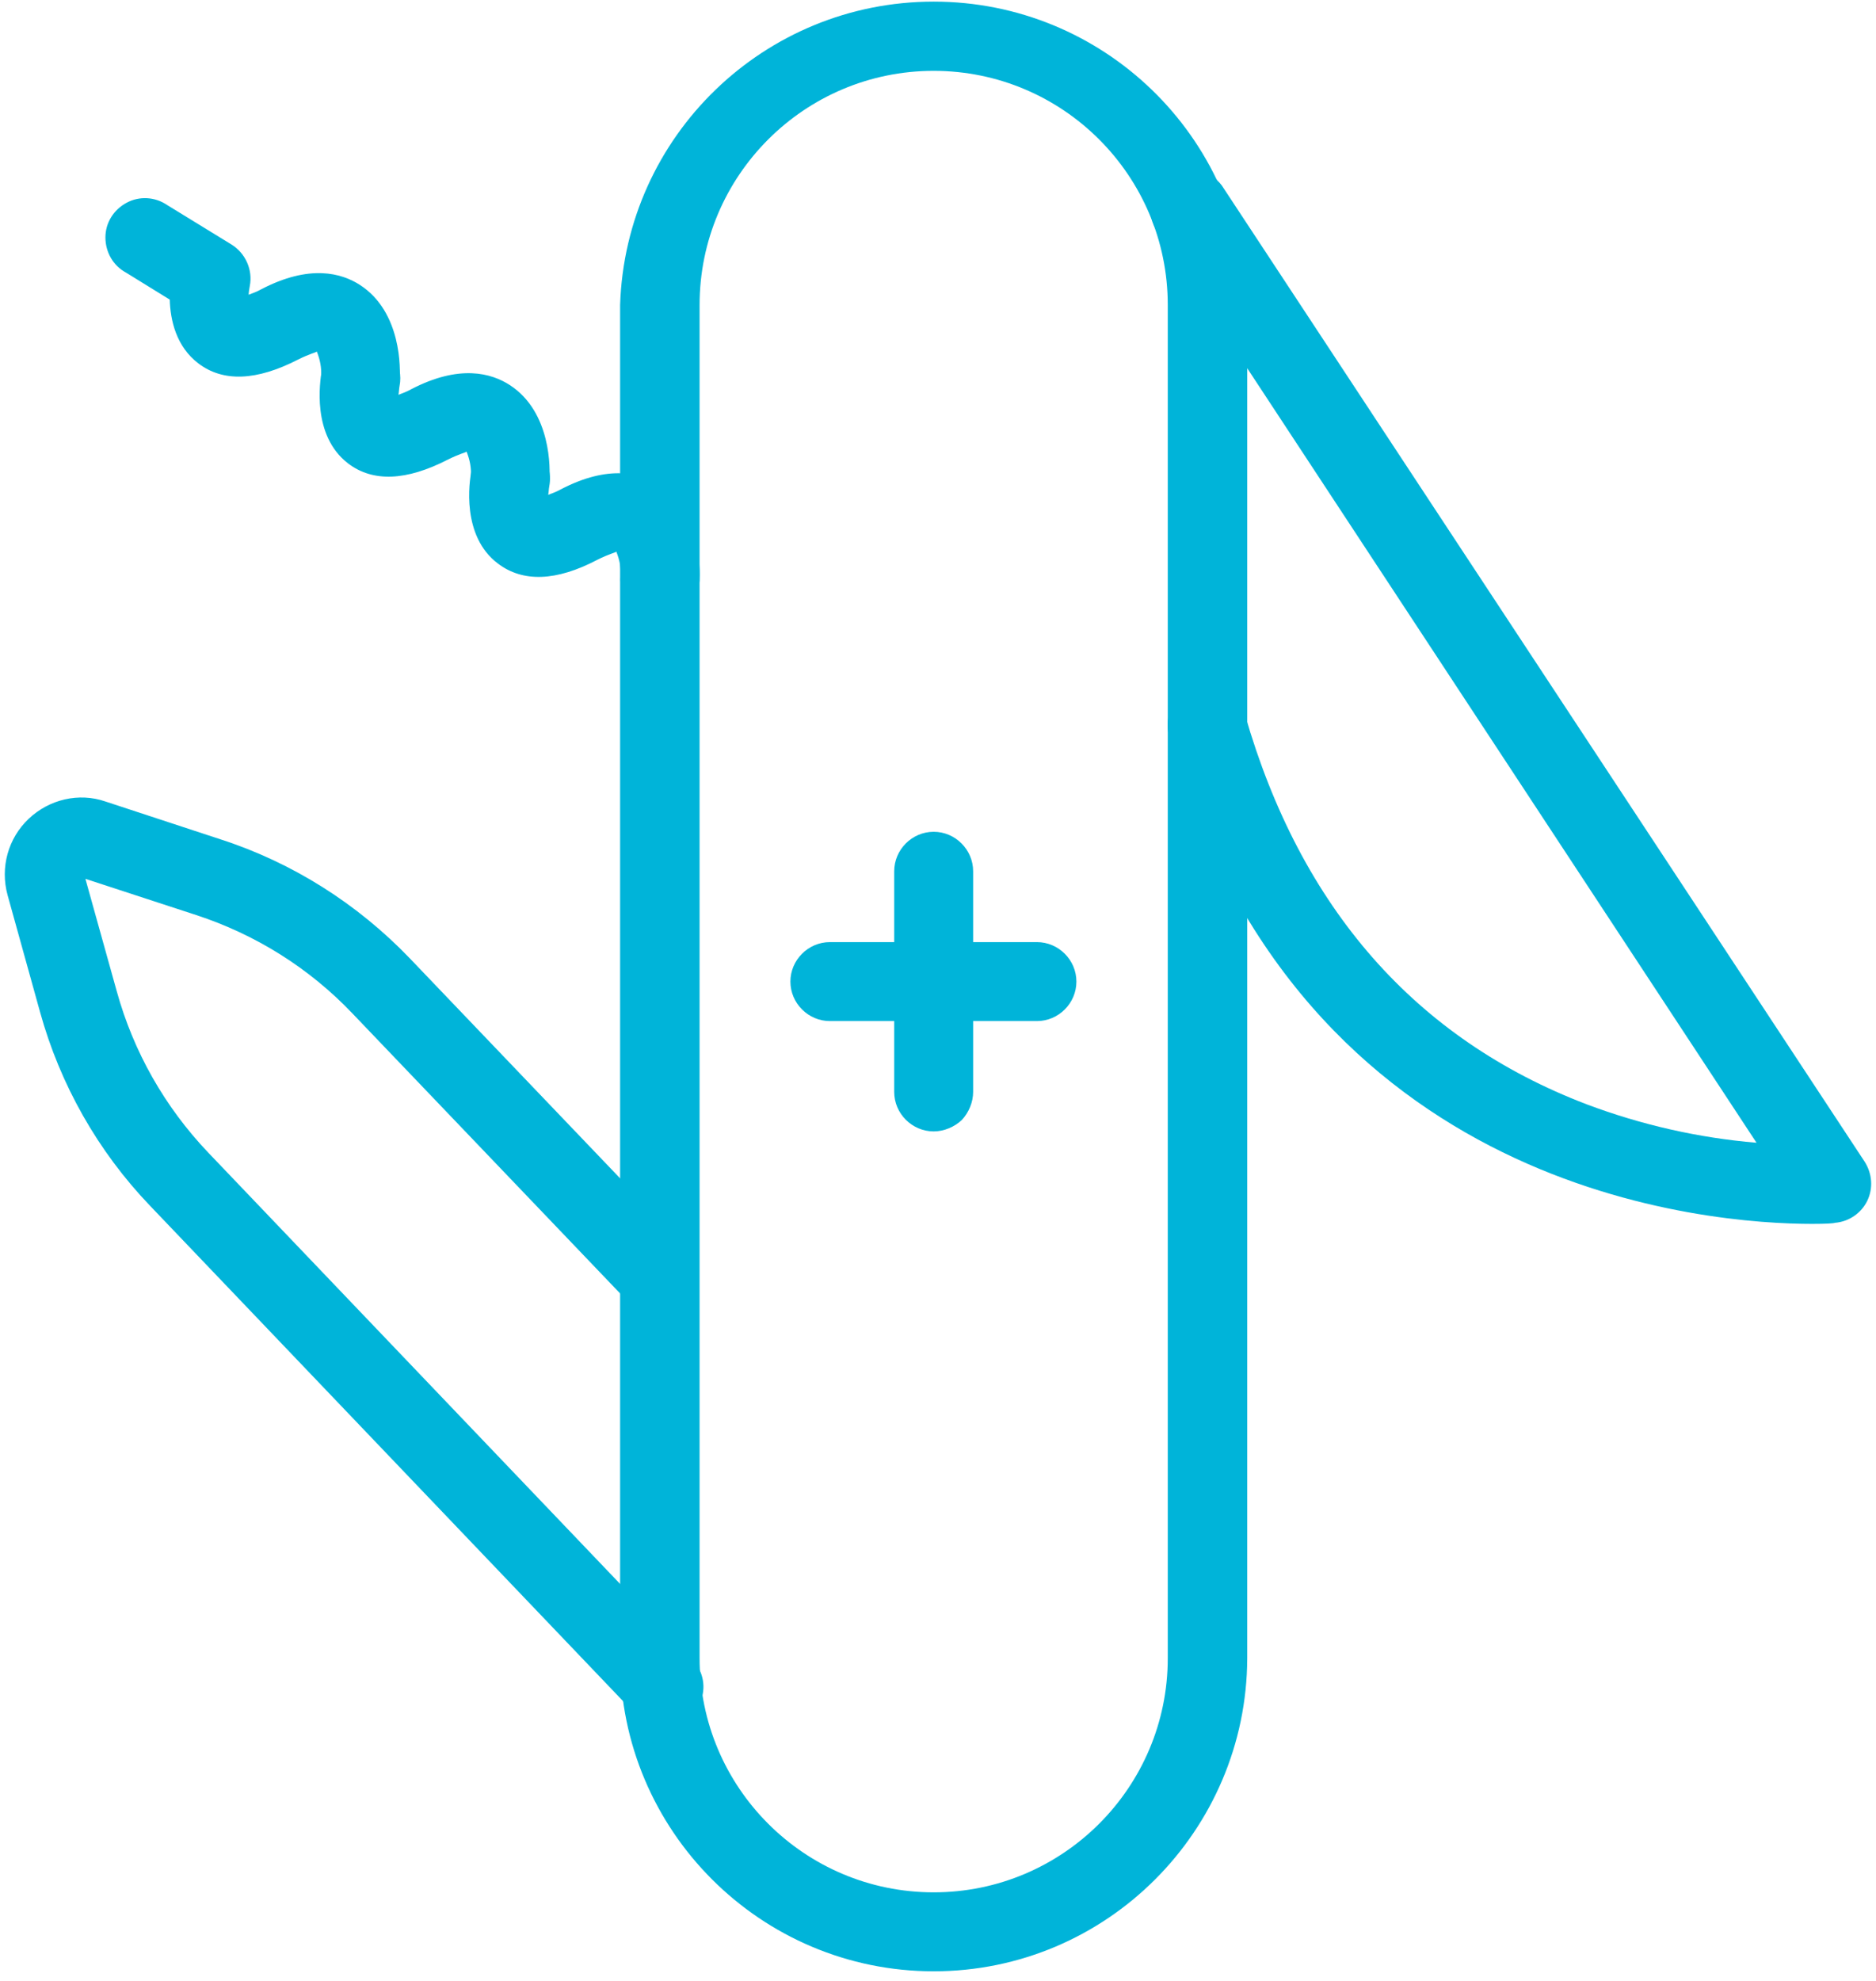
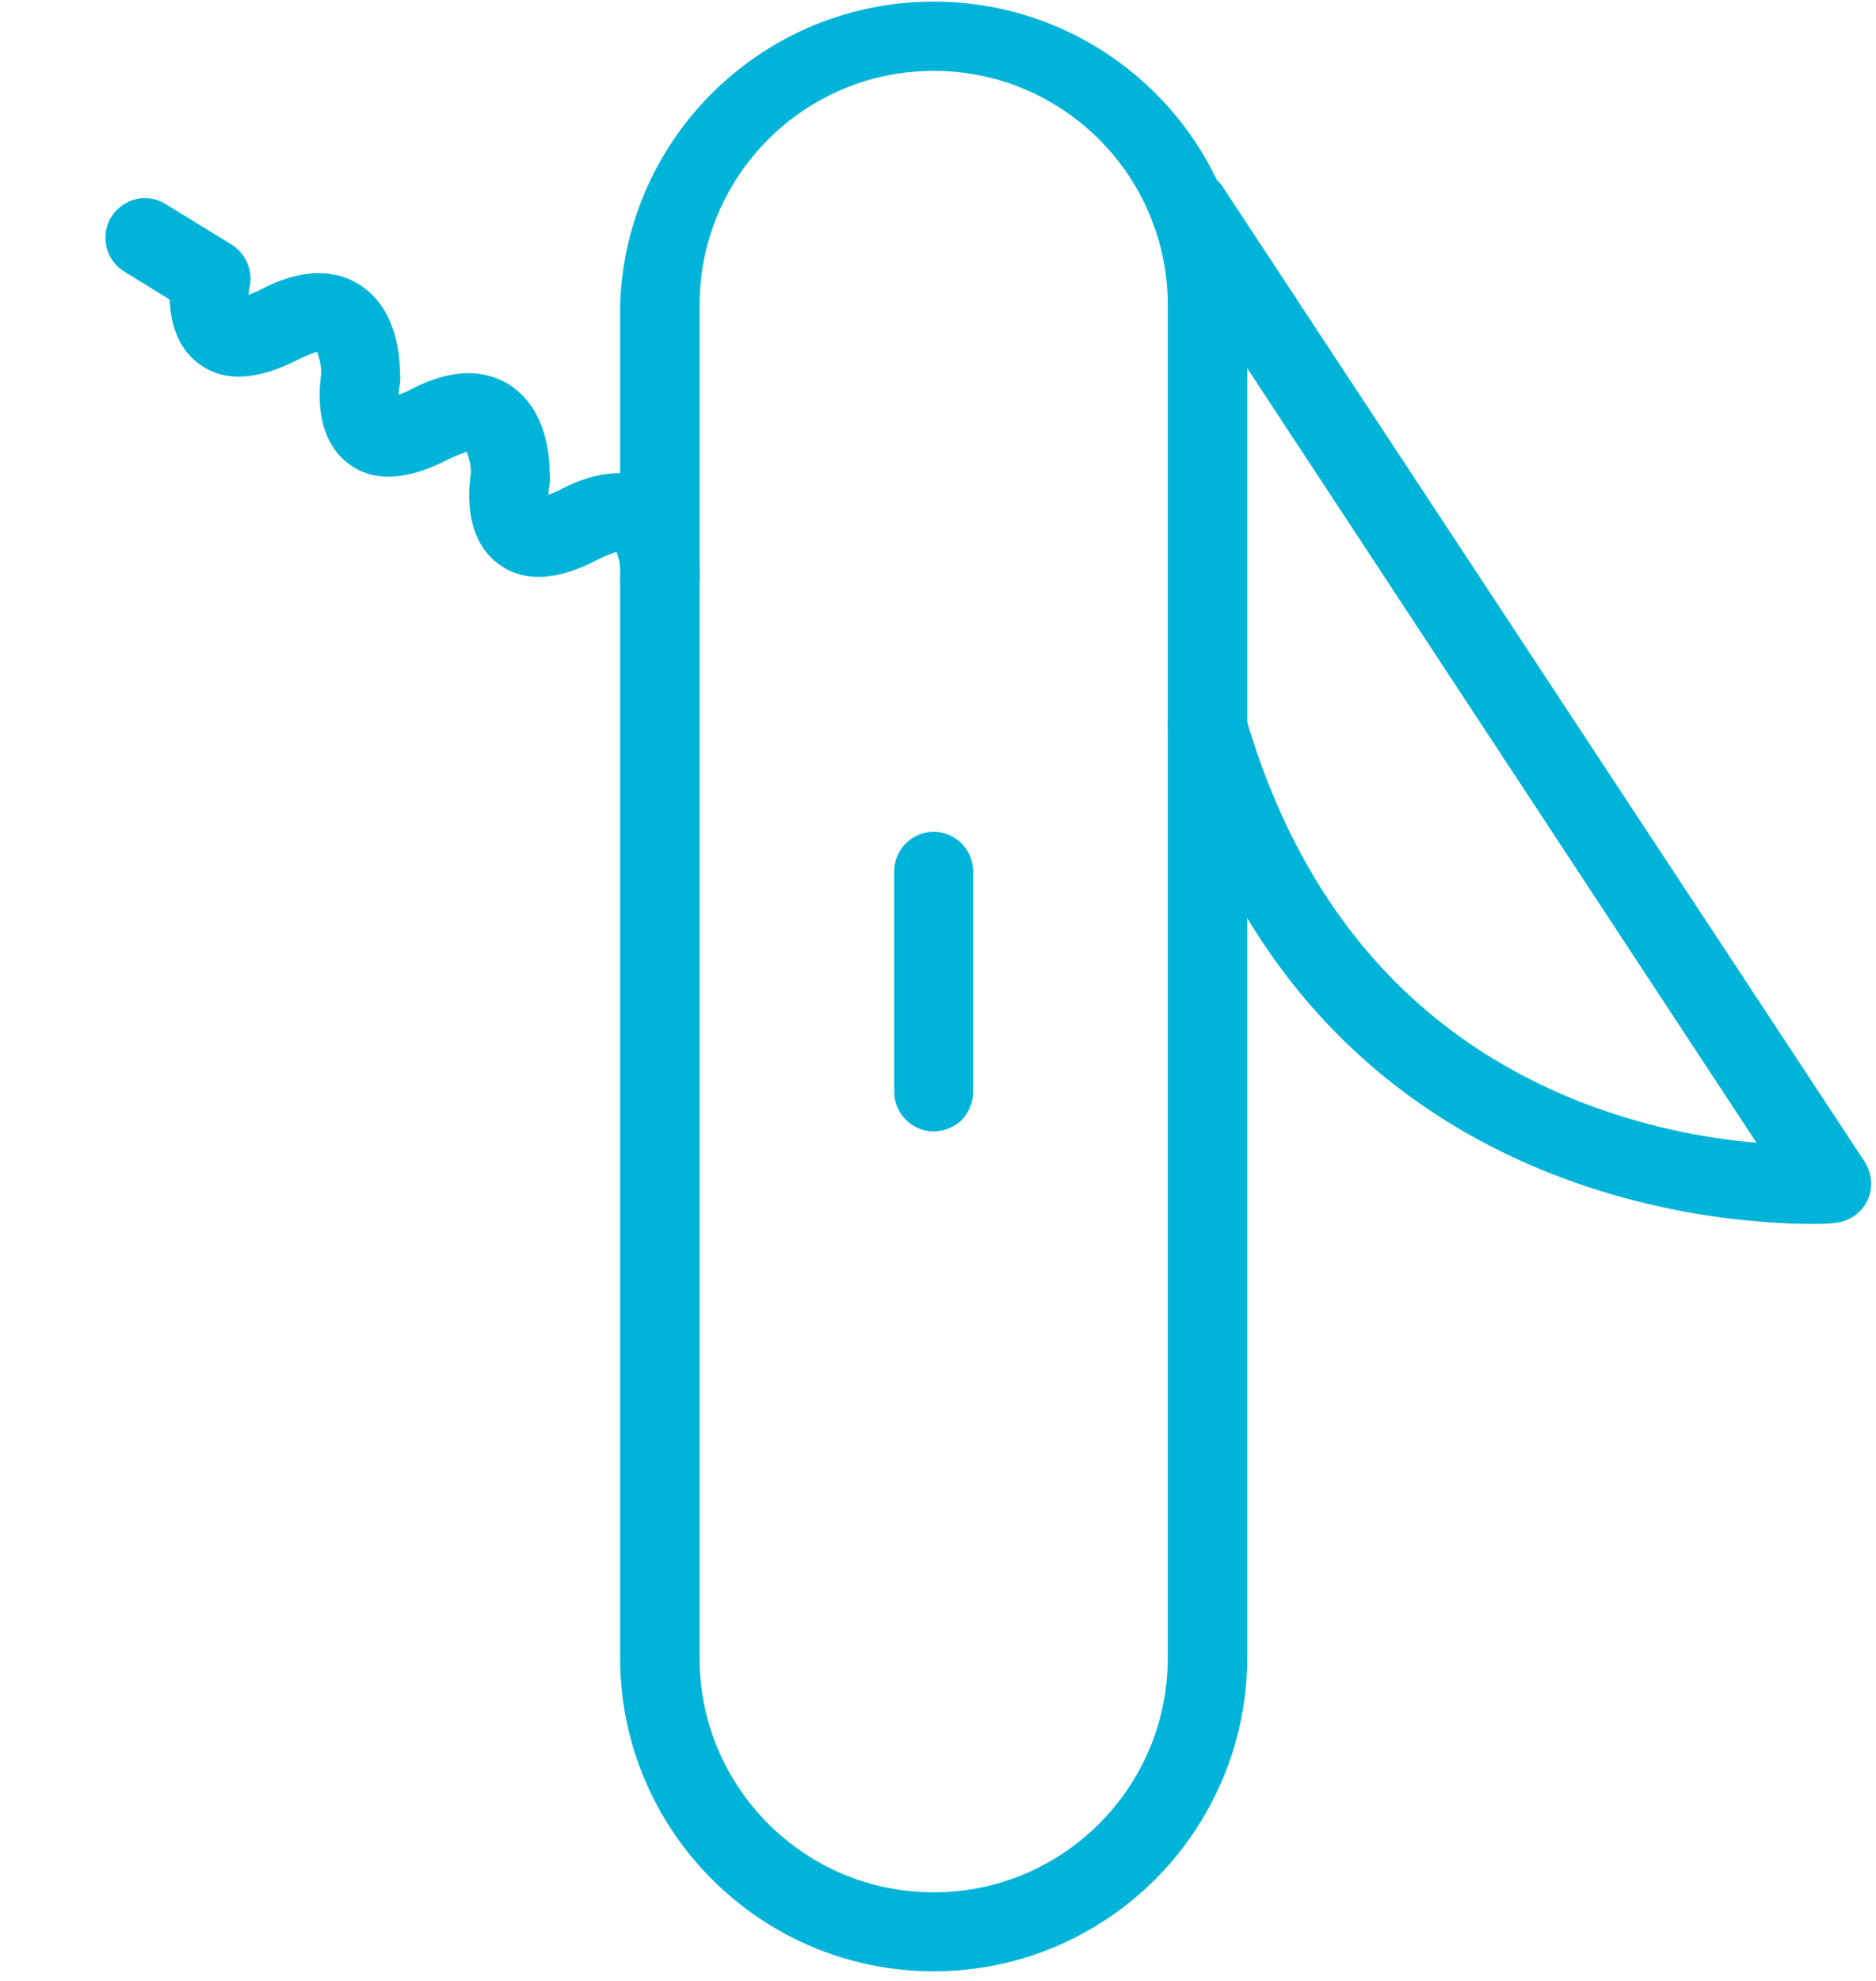
<svg xmlns="http://www.w3.org/2000/svg" version="1.1" id="Layer_1" x="0px" y="0px" viewBox="0 0 347 366.3" style="enable-background:new 0 0 347 366.3;" xml:space="preserve">
  <style type="text/css">
	.st0{fill:#00B4D9;}
</style>
  <title>Seo and Web-17</title>
  <desc>Created with Sketch.</desc>
  <g>
    <g>
      <path class="st0" d="M172.7,364.5c-32,0-58-26-58-58V56.4c1-31.3,26.7-56.1,58-56.1s57,24.8,58,56.1v250.2    C230.6,338.5,204.7,364.5,172.7,364.5z M172.7,13.1c-23.9,0-43.3,19.4-43.3,43.3v250.2c0,23.9,19.4,43.3,43.3,43.3    s43.3-19.4,43.3-43.3V56.4C216,32.5,196.6,13.1,172.7,13.1L172.7,13.1z" />
      <path class="st0" d="M172.7,209.2c-4,0-7.3-3.3-7.3-7.3v-40.8c0-4,3.3-7.3,7.3-7.3s7.3,3.3,7.3,7.3v40.8c0,1.9-0.8,3.8-2.1,5.2    C176.5,208.4,174.6,209.2,172.7,209.2z" />
-       <path class="st0" d="M191.8,188.8h-38.3c-4,0-7.3-3.3-7.3-7.3s3.3-7.3,7.3-7.3h38.3c4,0,7.3,3.3,7.3,7.3S195.8,188.8,191.8,188.8z    " />
      <path class="st0" d="M335.2,226.3c-18.6,0-94.5-5.3-118.9-90.1c-0.8-2.5-0.1-5.3,1.7-7.2s4.6-2.7,7.1-2c2.6,0.7,4.6,2.7,5.2,5.2    c10.3,35.7,31.5,59.9,63.2,72c10.1,3.8,20.7,6.2,31.4,7.1L213.8,42.4c-2-3.4-0.9-7.7,2.3-9.8c3.2-2.1,7.6-1.4,9.9,1.7l118.9,180.5    c1.4,2.2,1.6,4.9,0.5,7.2c-1.1,2.3-3.4,3.9-6,4.1C339.2,226.2,337.8,226.3,335.2,226.3z" />
-       <path class="st0" d="M122.7,319.1c-2,0-3.9-0.8-5.3-2.3L27.8,223c-9.7-10.1-16.7-22.5-20.4-35.9l-6-21.6    c-1.4-5.1,0.1-10.5,3.9-14.1c3.8-3.6,9.3-4.9,14.2-3.2l21.3,7c13.3,4.3,25.3,11.9,35,22l50.4,52.7c2.8,2.9,2.7,7.6-0.2,10.4    c-2.9,2.8-7.6,2.7-10.4-0.2l-50.4-52.7c-8-8.4-17.9-14.6-28.9-18.2l-20.5-6.7l5.8,20.8c3.1,11.2,8.9,21.4,16.9,29.8l89.6,93.8    c2,2.1,2.6,5.2,1.4,7.9S125.6,319.1,122.7,319.1L122.7,319.1z" />
      <path class="st0" d="M66.7,77.3h-0.4c-4-0.2-7.1-3.7-6.9-7.7c0.1-1.6-0.2-3.1-0.8-4.6c-0.2,0.2-1.3,0.4-3.5,1.5    c-7.6,3.9-13.8,4.2-18.4,0.7c-4.1-3.1-5.2-8-5.3-11.8l-8.1-5c-2.4-1.3-3.8-3.8-3.8-6.5s1.5-5.1,3.9-6.4s5.3-1.1,7.5,0.4l11.9,7.3    c2.6,1.6,4,4.7,3.4,7.7C46.1,53.5,46,54,46,54.5c0.8-0.3,1.6-0.6,2.3-1c9-4.7,14.9-3,18.3-0.8c7.7,5,7.5,15.6,7.3,17.7    C73.7,74.3,70.5,77.3,66.7,77.3z" />
      <path class="st0" d="M94.3,95.8h-0.4c-1.9-0.1-3.8-1-5-2.4s-2-3.4-1.8-5.3c0.1-1.6-0.2-3.1-0.8-4.6c-0.2,0.2-1.3,0.4-3.5,1.5    c-7.6,3.9-13.8,4.2-18.4,0.7c-6.8-5.2-5.2-15.2-4.9-17.1c0.8-4,4.6-6.6,8.6-5.8c4,0.8,6.6,4.6,5.8,8.6c-0.1,0.5-0.1,1.1-0.2,1.6    c0.8-0.3,1.6-0.6,2.3-1c9-4.7,14.9-3,18.3-0.8c7.7,5,7.5,15.6,7.3,17.7C101.4,92.8,98.2,95.8,94.3,95.8z" />
      <path class="st0" d="M122,114.3h-0.4c-1.9-0.1-3.8-1-5-2.4c-1.3-1.5-2-3.4-1.8-5.3c0.1-1.6-0.2-3.1-0.8-4.6    c-0.2,0.2-1.3,0.4-3.5,1.5c-7.6,4-13.8,4.2-18.4,0.7c-6.8-5.1-5.3-15.2-4.9-17.1c0.5-2.6,2.3-4.7,4.8-5.5c2.5-0.8,5.2-0.3,7.2,1.4    c2,1.7,2.9,4.4,2.4,6.9c-0.1,0.5-0.1,1.1-0.2,1.6c0.8-0.3,1.6-0.6,2.3-1c9-4.7,14.9-3,18.3-0.8c7.7,5,7.5,15.6,7.4,17.7    C129.1,111.3,125.9,114.3,122,114.3z" />
    </g>
  </g>
</svg>